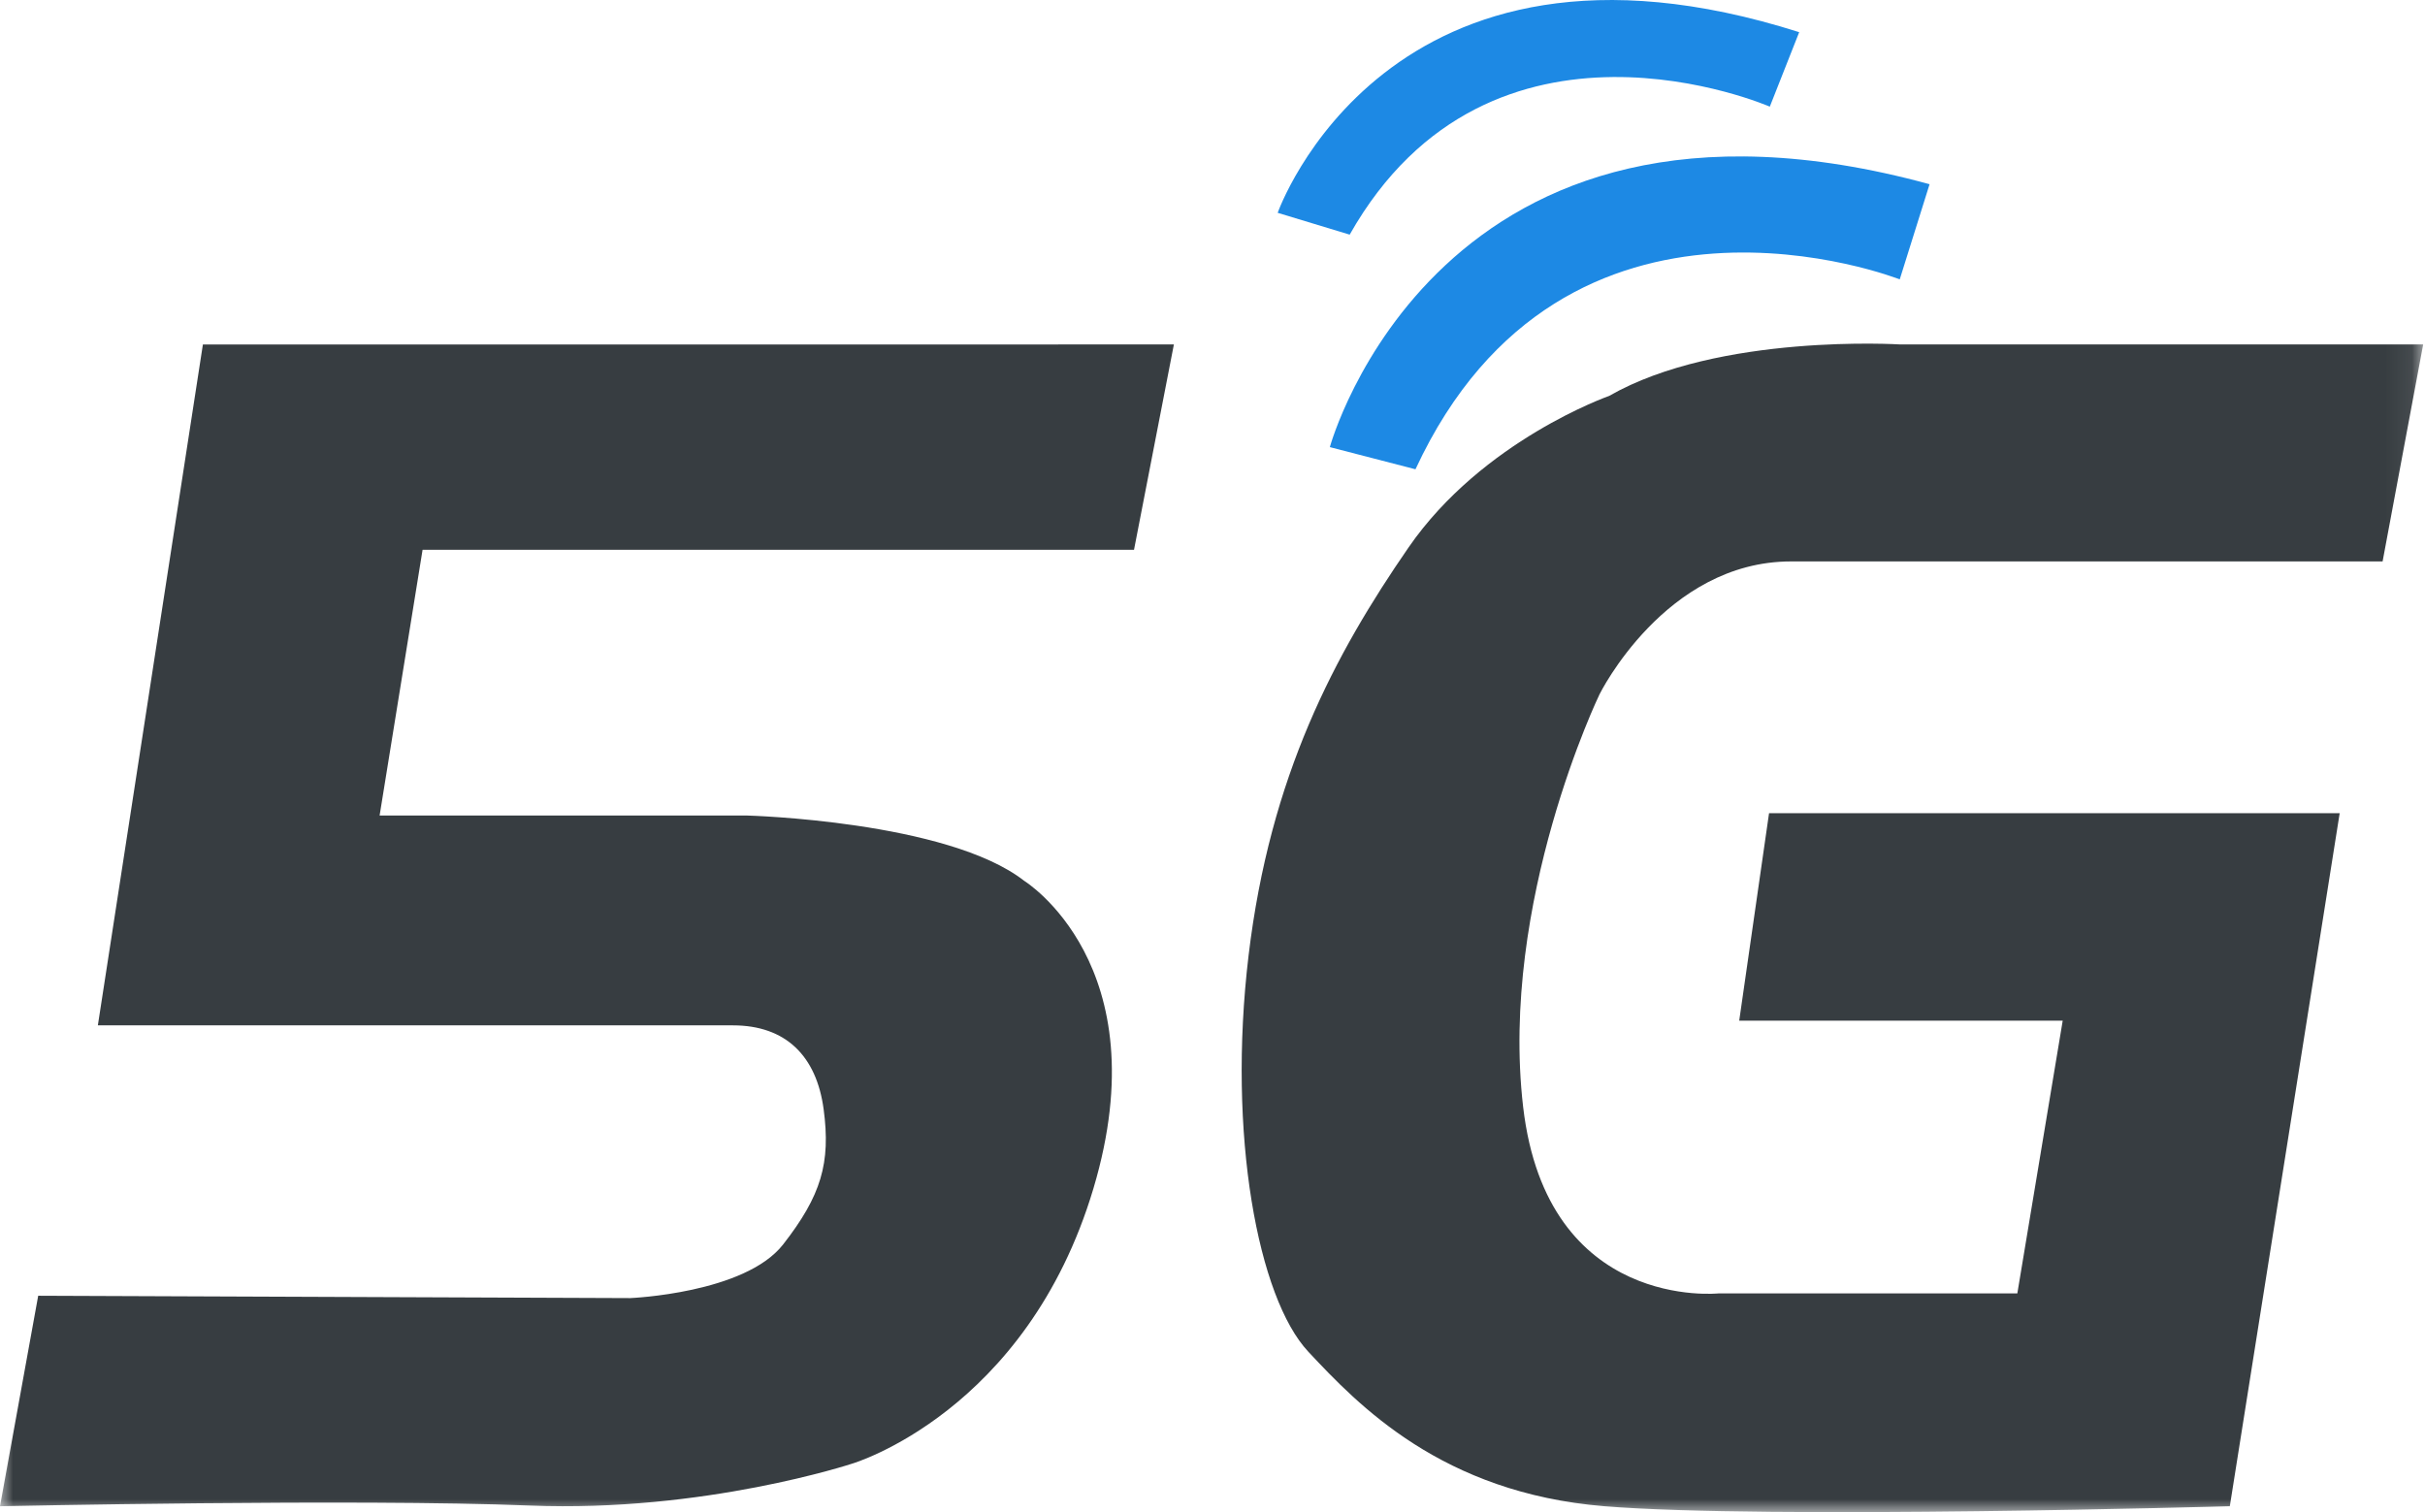
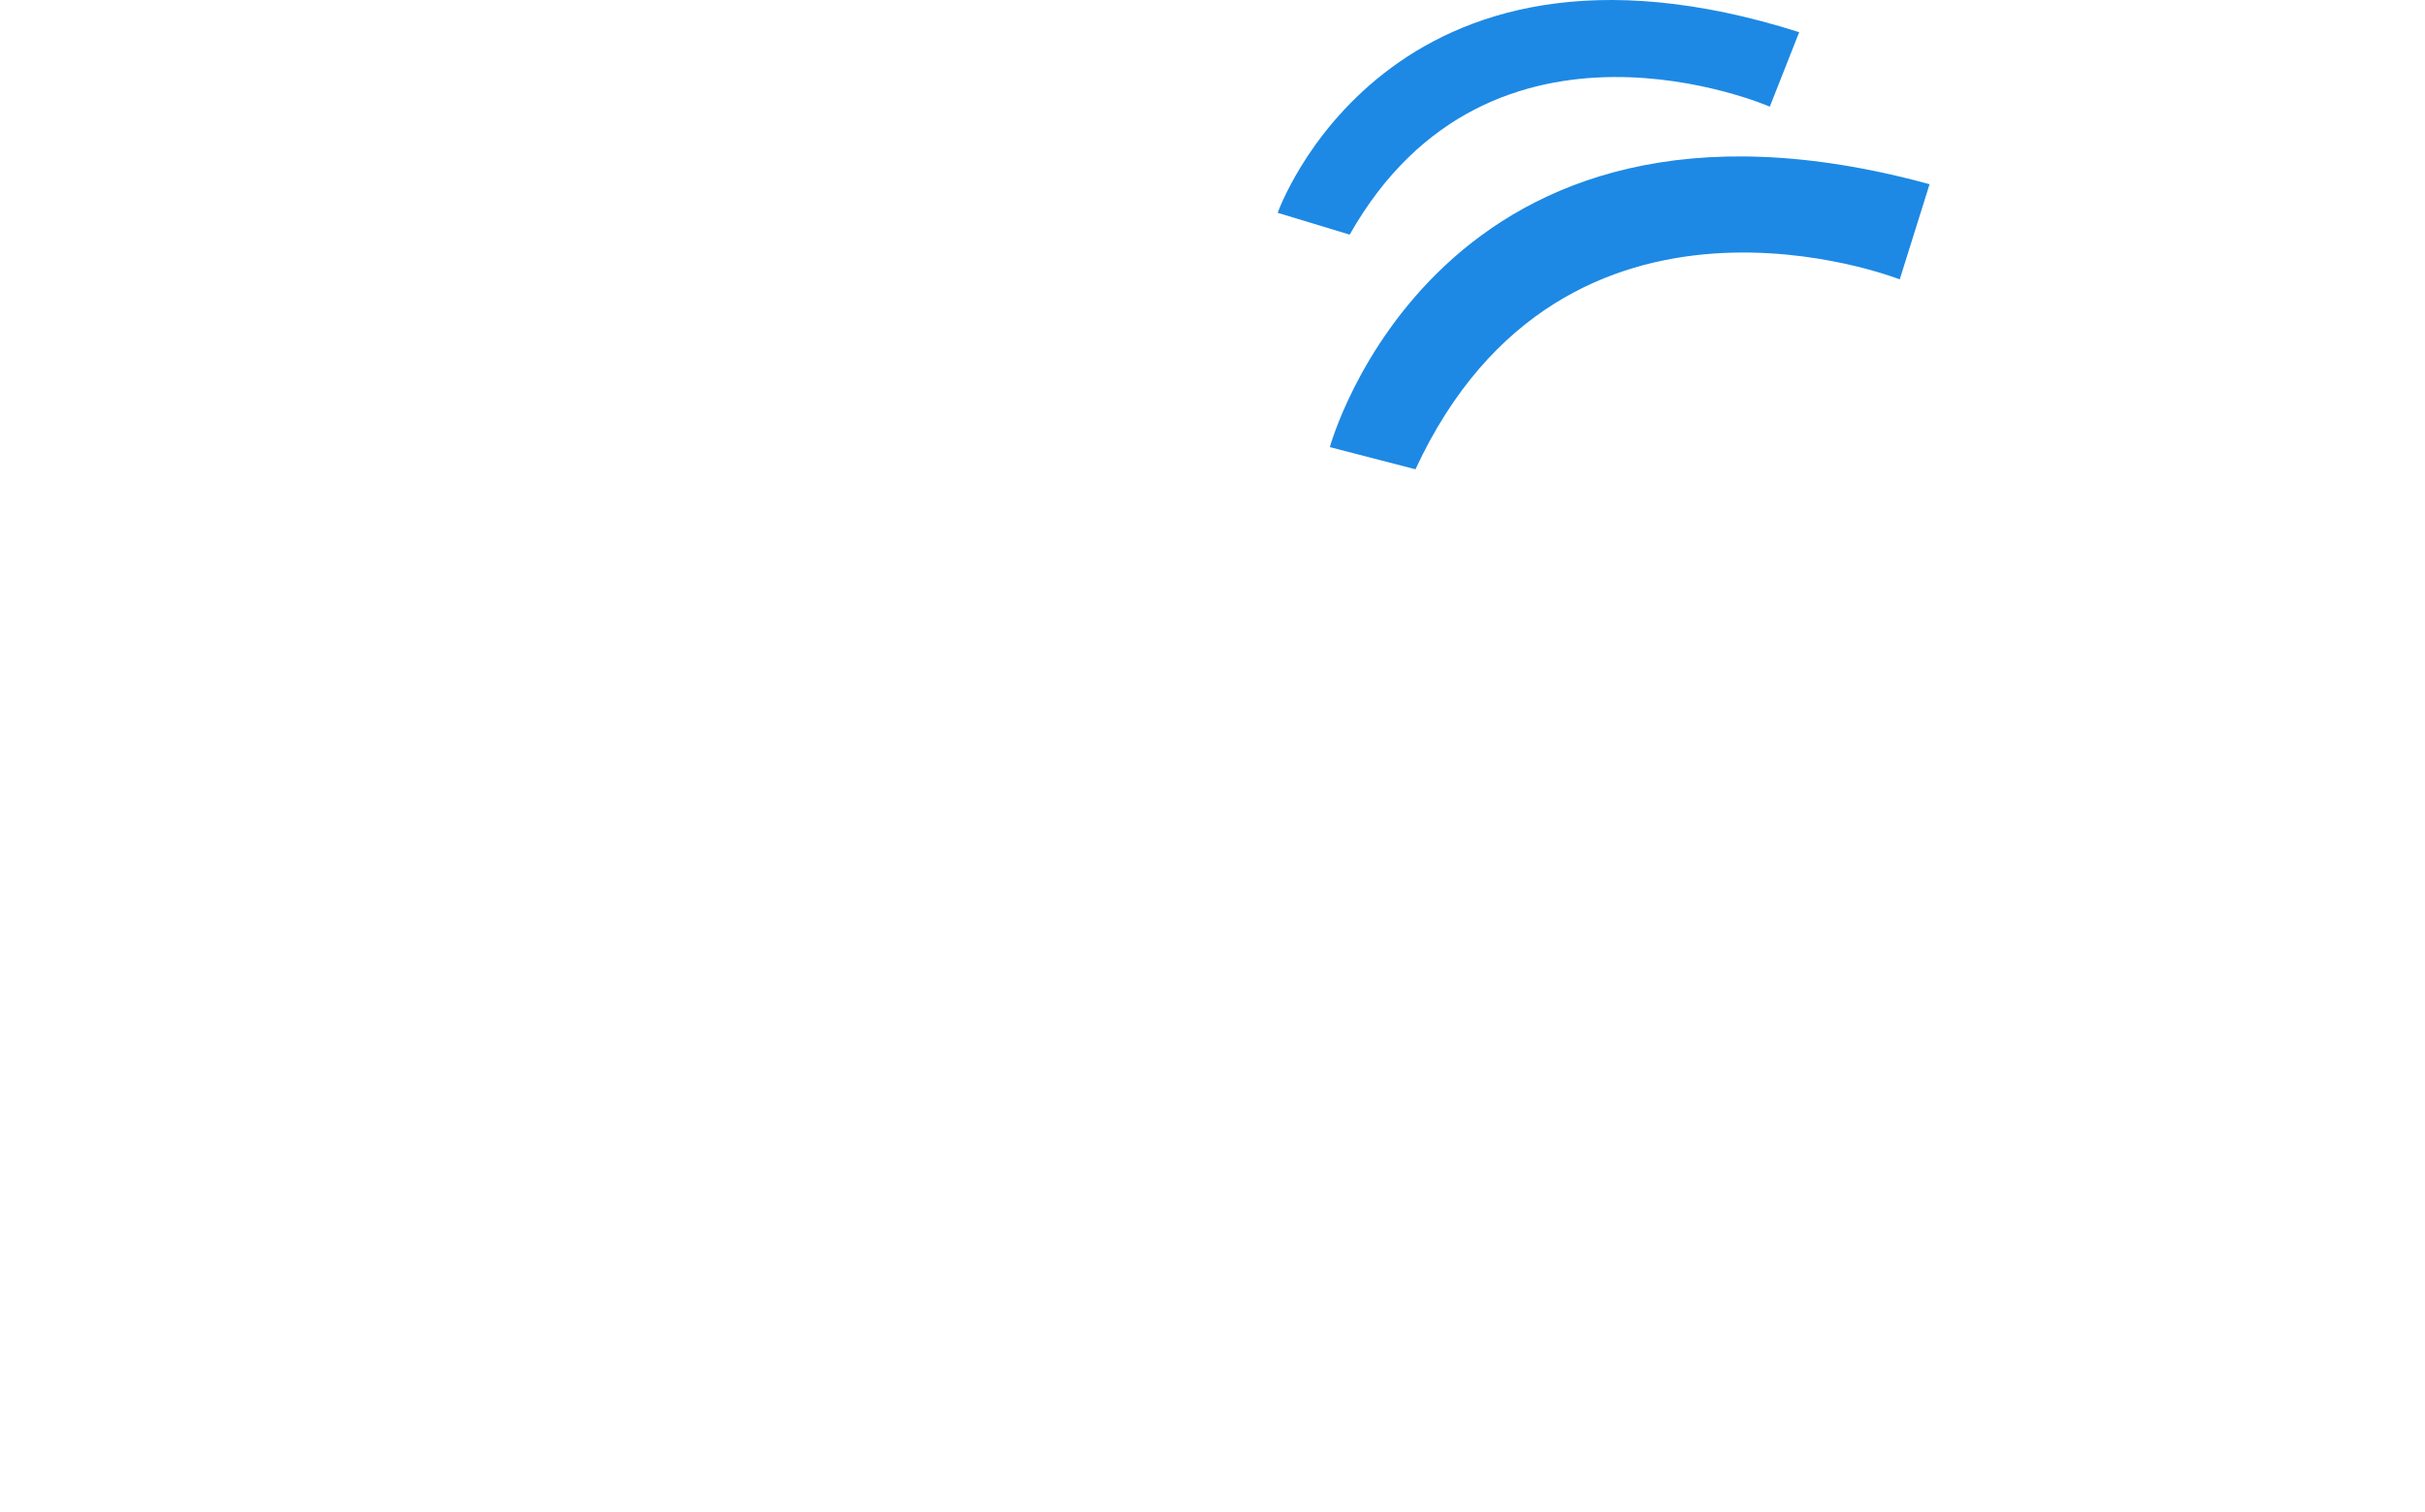
<svg xmlns="http://www.w3.org/2000/svg" xmlns:xlink="http://www.w3.org/1999/xlink" width="93px" height="58px" viewBox="0 0 93 58" version="1.1">
  <title>编组</title>
  <desc>Created with Sketch.</desc>
  <defs>
    <polygon id="path-1" points="0 0.057 92.93 0.057 92.93 58 0 58" />
  </defs>
  <g id="页面-1" stroke="none" stroke-width="1" fill="none" fill-rule="evenodd">
    <g id="图标" transform="translate(-1584, -239)">
      <g id="编组" transform="translate(1584, 239)">
        <g>
          <mask id="mask-2" fill="white">
            <use xlink:href="#path-1" />
          </mask>
          <g id="Clip-2" />
-           <path d="M67.844,31.191 L66.7,39.148 L79.106,39.148 L77.366,49.609 L65.922,49.609 C65.922,49.609 59.329,50.324 58.413,42.457 C57.497,34.589 61.343,26.631 61.343,26.631 C61.343,26.631 63.857,21.534 68.689,21.534 L91.374,21.534 L92.93,13.212 L72.879,13.212 C72.879,13.212 65.92,12.773 61.709,15.187 C61.709,15.187 56.857,16.886 54.019,20.998 C51.18,25.11 48.708,29.76 47.884,36.645 C47.06,43.531 48.25,49.789 50.173,51.845 C52.096,53.901 55.3,57.262 61.527,57.773 C67.754,58.284 85.515,57.773 85.515,57.773 L89.728,31.191 L67.844,31.191 Z M45.019,13.212 L43.49,21.088 L16.206,21.088 L14.558,31.281 L28.658,31.281 C28.658,31.281 36.332,31.485 39.278,33.785 C39.278,33.785 44.497,37.003 41.933,45.587 C39.369,54.171 32.686,56.138 32.686,56.138 C32.686,56.138 27.01,58.016 20.326,57.747 C13.642,57.479 -1.44859813e-05,57.774 -1.44859813e-05,57.774 L1.465,49.7 L24.171,49.79 C24.171,49.79 28.566,49.612 30.032,47.734 C31.497,45.856 31.862,44.605 31.587,42.548 C31.313,40.491 30.122,39.329 28.109,39.329 L3.753,39.329 L7.781,13.214 L45.019,13.212 Z" id="Fill-1" fill="#373D41" mask="url(#mask-2)" />
        </g>
        <path d="M51,17.15 C51,17.15 55.148,1.907 74,7.066 L72.856,10.716 C72.856,10.716 60.018,5.646 54.284,18 L51,17.15 Z" id="Fill-3" fill="#1D89E4" />
        <path d="M49,8.163 C49,8.163 53.192,-3.792 69,1.234 L67.873,4.091 C67.873,4.091 57.18,-0.575 51.761,9 L49,8.163 Z" id="路径" fill="#1D89E4" />
      </g>
    </g>
  </g>
</svg>